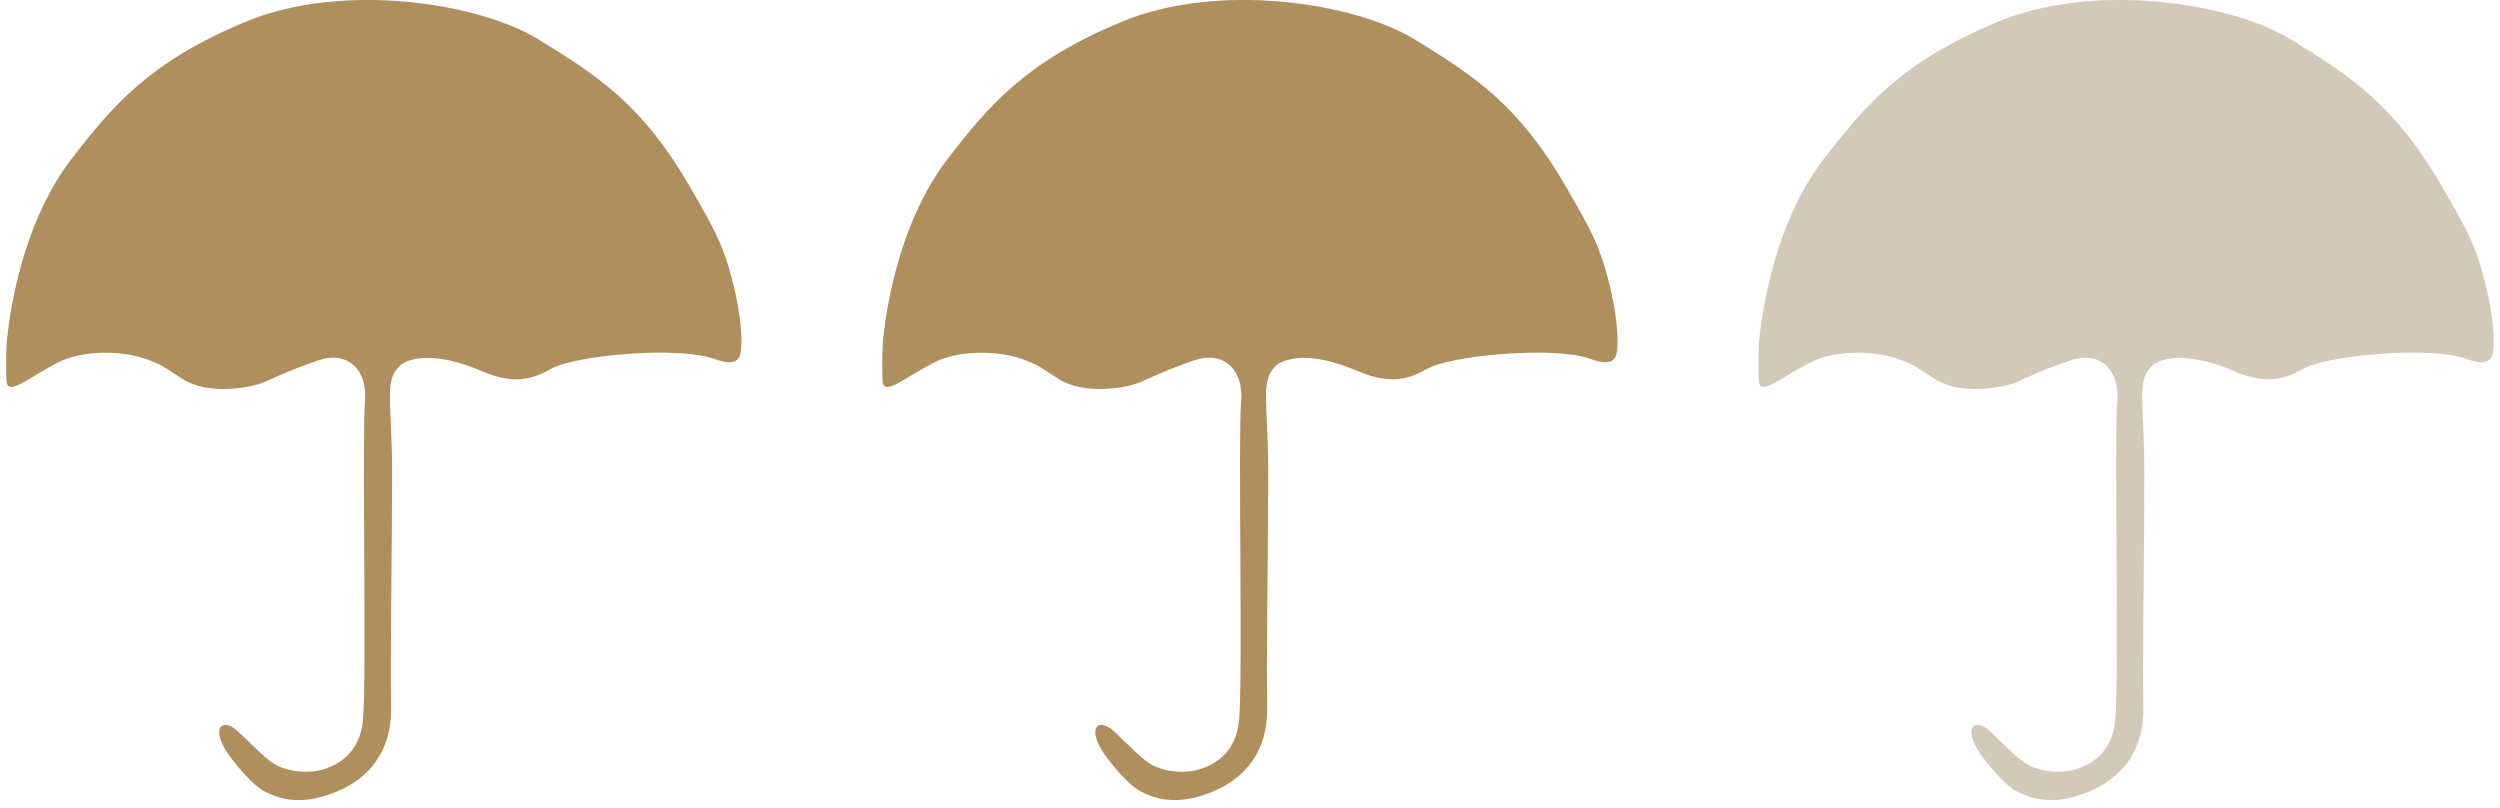
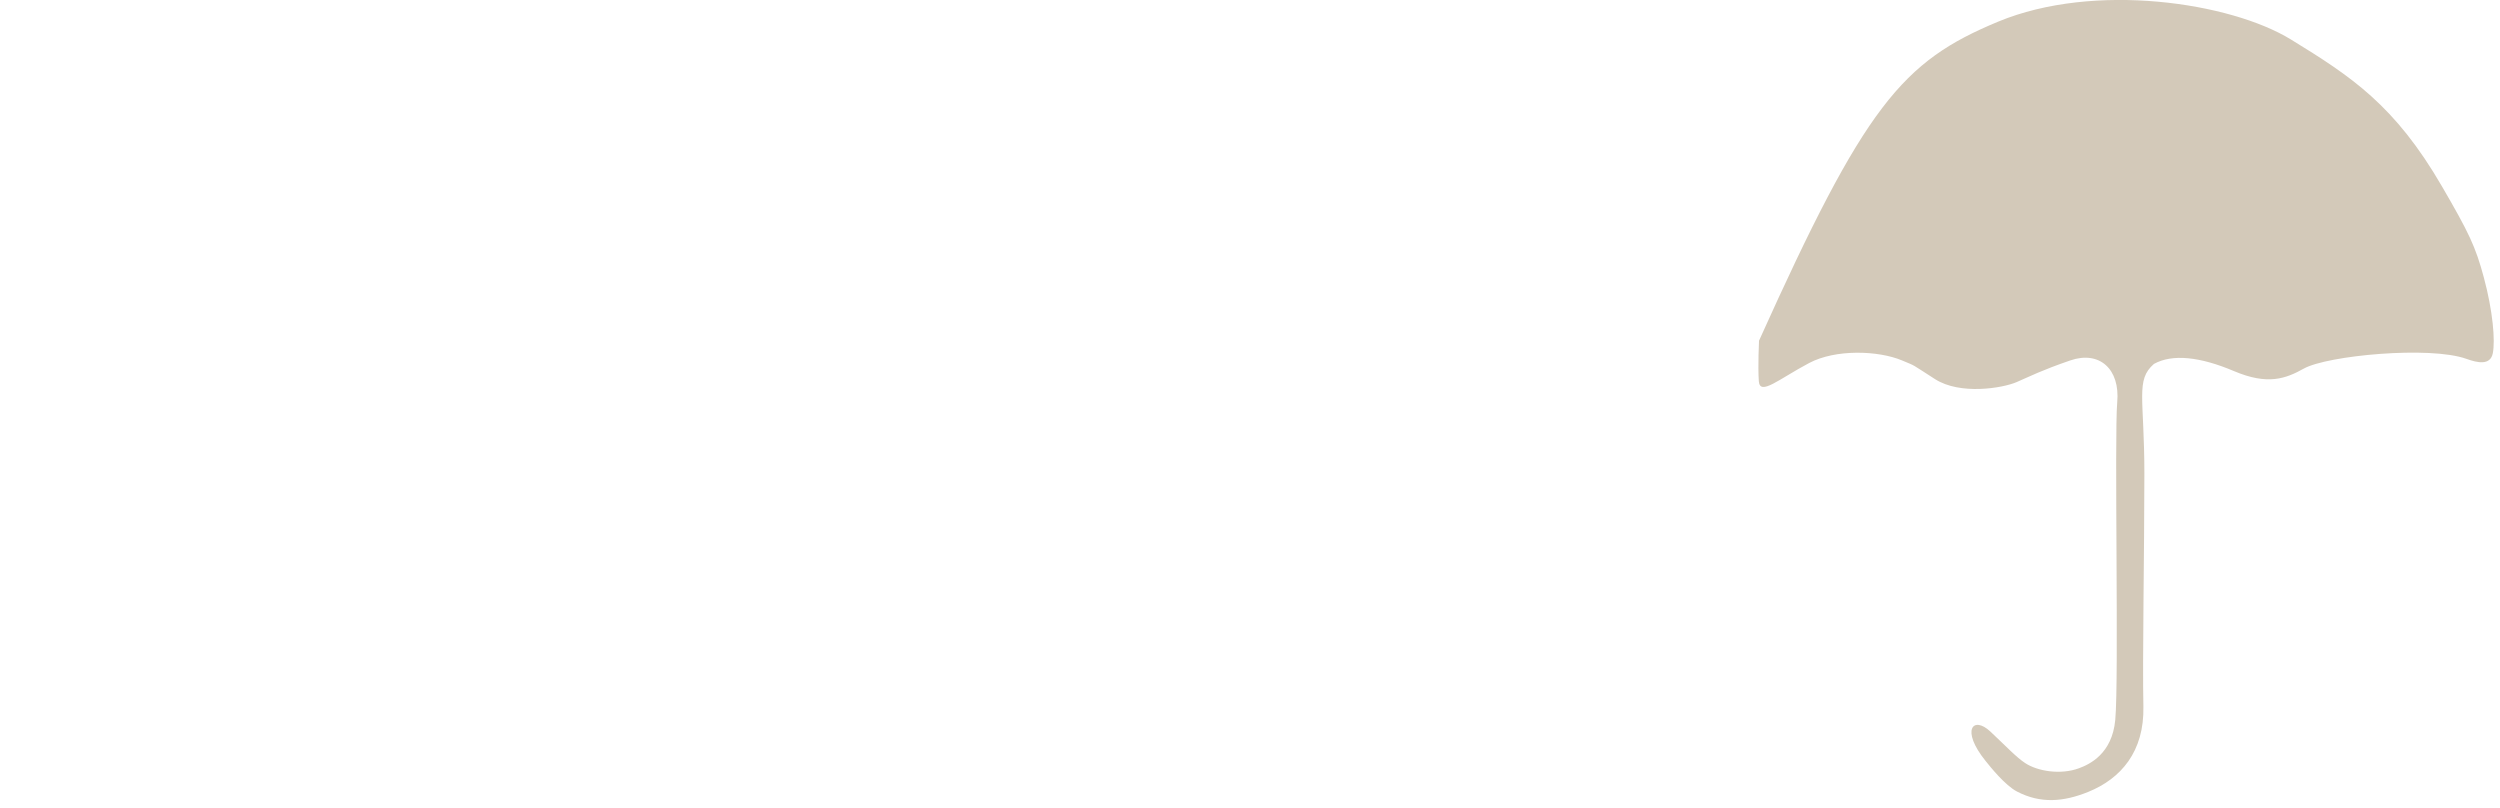
<svg xmlns="http://www.w3.org/2000/svg" width="201" height="65" viewBox="0 0 201 65" fill="none">
  <g clip-path="url(#clip0_4007_161)">
-     <path d="M0.553 27.372C0.996 23.064 2.432 17.096 5.743 12.788C9.059 8.48 12.041 4.945 19.774 1.739C27.508 -1.467 38.447 0.193 43.308 3.175C48.169 6.157 51.66 8.449 55.459 14.997C57.628 18.73 58.151 19.828 58.814 22.291C59.552 25.027 59.741 27.398 59.539 28.404C59.337 29.41 58.287 29.164 57.418 28.852C54.471 27.798 46.237 28.58 44.344 29.634C42.895 30.442 41.45 30.991 38.728 29.836C36.005 28.681 33.779 28.435 32.294 29.26C30.797 30.573 31.526 31.952 31.526 38.1C31.526 44.248 31.363 53.154 31.447 56.795C31.526 60.435 29.637 62.609 26.994 63.676C25.017 64.471 23.186 64.625 21.294 63.645C20.327 63.149 19.137 61.652 18.76 61.182C16.731 58.67 17.767 57.524 19.142 58.815C20.516 60.106 21.215 60.87 21.93 61.344C22.945 62.021 24.811 62.306 26.26 61.77C27.134 61.45 28.93 60.602 29.185 57.884C29.488 54.643 29.102 35.017 29.343 32.343C29.585 29.669 27.912 28.171 25.566 28.979C23.221 29.787 22.383 30.235 21.25 30.723C20.117 31.21 16.718 31.777 14.693 30.481C12.669 29.186 13.222 29.476 12.041 28.979C10.13 28.176 6.696 28.061 4.575 29.186C2.129 30.481 0.61 31.856 0.526 30.644C0.443 29.432 0.544 27.359 0.544 27.359L0.553 27.372Z" fill="#AF8F5E" />
-     <path d="M70.992 27.372C71.435 23.064 72.871 17.096 76.182 12.788C79.493 8.48 82.48 4.945 90.213 1.739C97.946 -1.467 108.885 0.193 113.747 3.175C118.608 6.157 122.099 8.449 125.898 14.997C128.067 18.73 128.59 19.828 129.253 22.291C129.991 25.027 130.18 27.398 129.978 28.404C129.776 29.41 128.726 29.164 127.857 28.852C124.91 27.798 116.676 28.58 114.783 29.634C113.334 30.442 111.889 30.991 109.167 29.836C106.444 28.681 104.217 28.435 102.733 29.26C101.236 30.573 101.965 31.952 101.965 38.1C101.965 44.248 101.802 53.154 101.885 56.795C101.969 60.435 100.076 62.609 97.433 63.676C95.456 64.471 93.625 64.625 91.733 63.645C90.766 63.149 89.576 61.652 89.199 61.182C87.17 58.67 88.206 57.524 89.581 58.815C90.955 60.106 91.653 60.87 92.369 61.344C93.384 62.021 95.25 62.306 96.699 61.77C97.573 61.45 99.369 60.602 99.624 57.884C99.927 54.643 99.54 35.017 99.782 32.343C100.024 29.669 98.35 28.171 96.005 28.979C93.66 29.787 92.822 30.235 91.689 30.723C90.555 31.21 87.157 31.777 85.132 30.481C83.108 29.186 83.661 29.476 82.48 28.979C80.569 28.176 77.135 28.061 75.014 29.186C72.568 30.481 71.049 31.856 70.965 30.644C70.882 29.432 70.983 27.359 70.983 27.359L70.992 27.372Z" fill="#AF8F5E" />
-     <path d="M141.435 27.372C141.878 23.064 143.314 17.096 146.626 12.788C149.941 8.48 152.923 4.945 160.656 1.739C168.39 -1.467 179.329 0.193 184.19 3.175C189.051 6.157 192.543 8.449 196.341 14.997C198.511 18.73 199.033 19.828 199.696 22.291C200.434 25.027 200.623 27.398 200.421 28.404C200.219 29.41 199.169 29.164 198.3 28.852C195.353 27.798 187.119 28.58 185.227 29.634C183.777 30.442 182.333 30.991 179.61 29.836C176.887 28.681 174.661 28.435 173.176 29.26C171.679 30.573 172.408 31.952 172.408 38.1C172.408 44.248 172.245 53.154 172.329 56.795C172.408 60.435 170.52 62.609 167.876 63.676C165.9 64.471 164.068 64.625 162.176 63.645C161.21 63.149 160.02 61.652 159.642 61.182C157.613 58.67 158.649 57.524 160.024 58.815C161.398 60.106 162.097 60.87 162.813 61.344C163.827 62.021 165.693 62.306 167.142 61.77C168.016 61.45 169.812 60.602 170.067 57.884C170.37 54.643 169.984 35.017 170.225 32.343C170.467 29.669 168.794 28.171 166.449 28.979C164.104 29.787 163.265 30.235 162.132 30.723C160.999 31.21 157.6 31.777 155.575 30.481C153.551 29.186 154.104 29.476 152.923 28.979C151.013 28.176 147.579 28.061 145.457 29.186C143.011 30.481 141.492 31.856 141.409 30.644C141.325 29.432 141.426 27.359 141.426 27.359L141.435 27.372Z" fill="#D3C9B9" />
+     <path d="M141.435 27.372C149.941 8.48 152.923 4.945 160.656 1.739C168.39 -1.467 179.329 0.193 184.19 3.175C189.051 6.157 192.543 8.449 196.341 14.997C198.511 18.73 199.033 19.828 199.696 22.291C200.434 25.027 200.623 27.398 200.421 28.404C200.219 29.41 199.169 29.164 198.3 28.852C195.353 27.798 187.119 28.58 185.227 29.634C183.777 30.442 182.333 30.991 179.61 29.836C176.887 28.681 174.661 28.435 173.176 29.26C171.679 30.573 172.408 31.952 172.408 38.1C172.408 44.248 172.245 53.154 172.329 56.795C172.408 60.435 170.52 62.609 167.876 63.676C165.9 64.471 164.068 64.625 162.176 63.645C161.21 63.149 160.02 61.652 159.642 61.182C157.613 58.67 158.649 57.524 160.024 58.815C161.398 60.106 162.097 60.87 162.813 61.344C163.827 62.021 165.693 62.306 167.142 61.77C168.016 61.45 169.812 60.602 170.067 57.884C170.37 54.643 169.984 35.017 170.225 32.343C170.467 29.669 168.794 28.171 166.449 28.979C164.104 29.787 163.265 30.235 162.132 30.723C160.999 31.21 157.6 31.777 155.575 30.481C153.551 29.186 154.104 29.476 152.923 28.979C151.013 28.176 147.579 28.061 145.457 29.186C143.011 30.481 141.492 31.856 141.409 30.644C141.325 29.432 141.426 27.359 141.426 27.359L141.435 27.372Z" fill="#D3C9B9" />
  </g>
  <defs>
    <clipPath id="clip0_4007_161">
      <rect width="200" height="64.33" fill="white" transform="translate(0.5)" />
    </clipPath>
  </defs>
</svg>